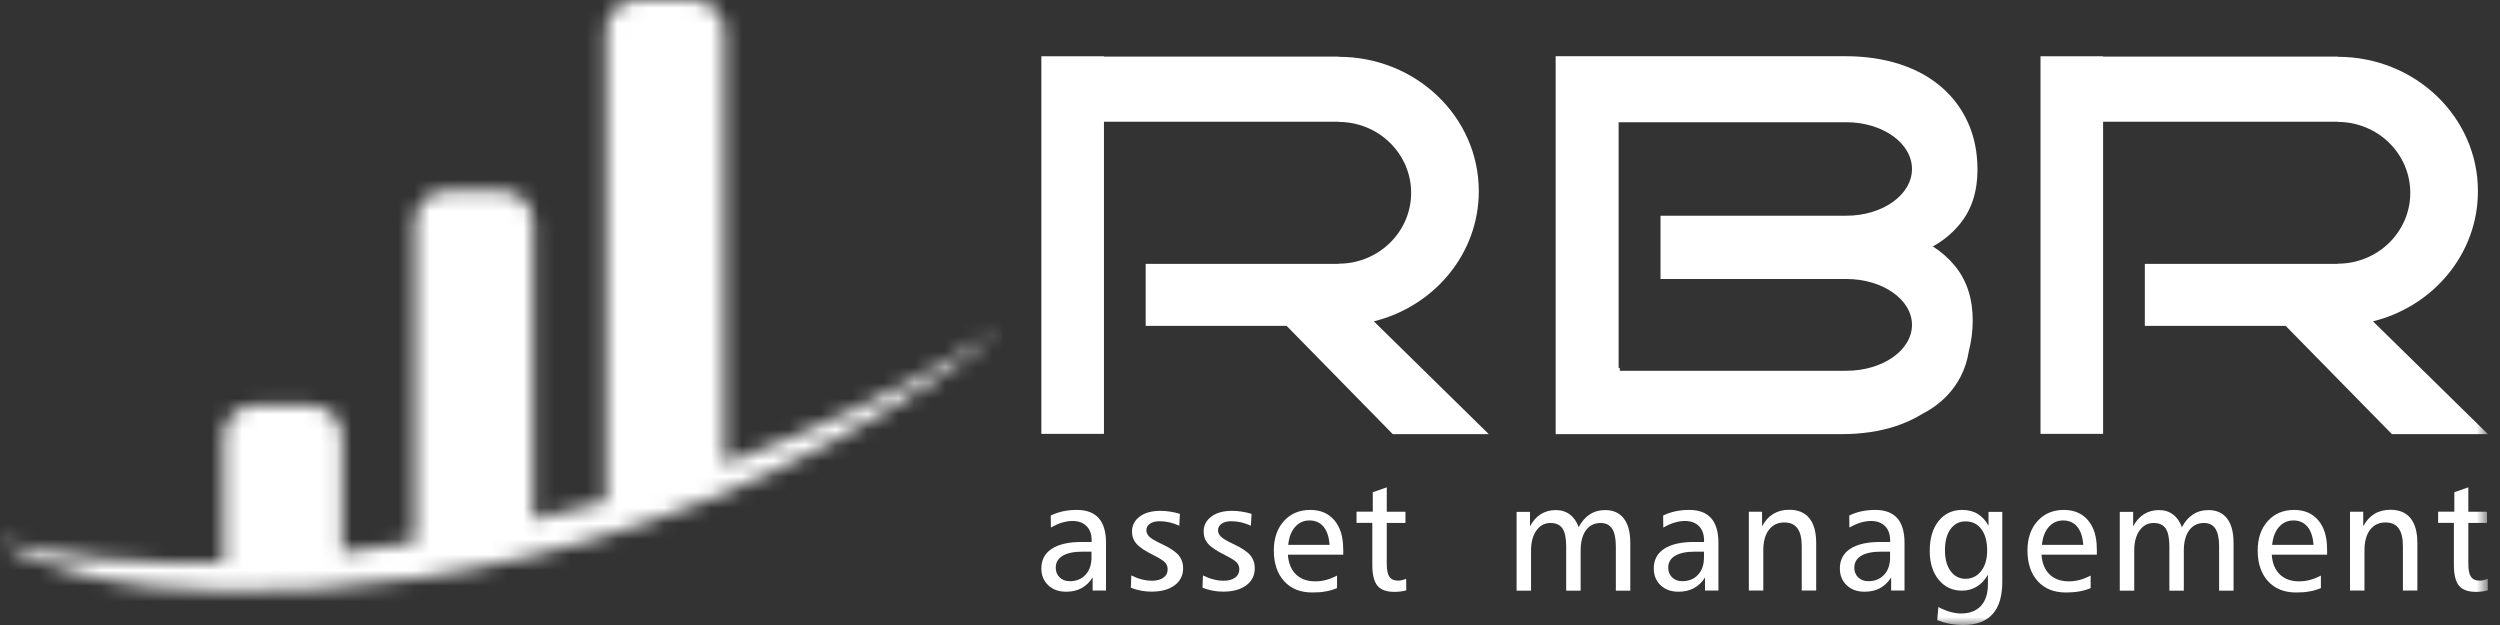
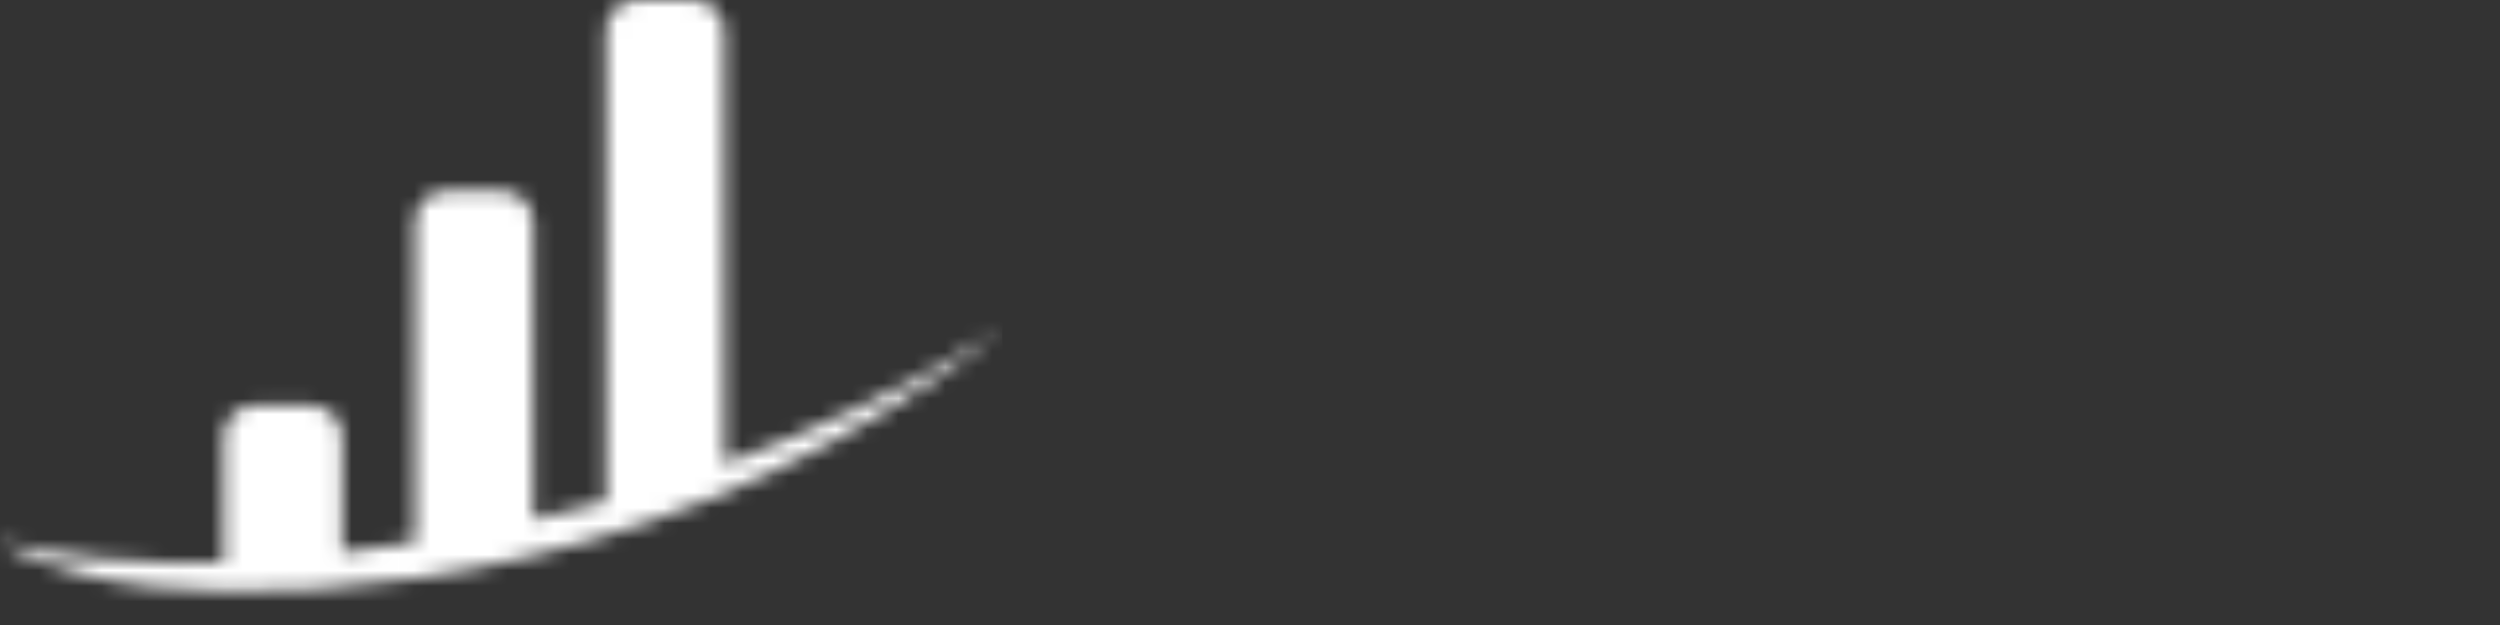
<svg xmlns="http://www.w3.org/2000/svg" width="160" height="40" viewBox="0 0 160 40" fill="none">
  <rect x="0" y="0" width="160" height="40" fill="#333333" stroke="none" />
  <mask id="mask0_225_8064" style="mask-type:luminance" maskUnits="userSpaceOnUse" x="0" y="0" width="65" height="38">
    <path d="M40.748 0C39.666 0 38.785 0.881 38.785 1.963V32.089C37.2 32.522 35.646 32.91 34.126 33.25V14.194C34.126 13.112 33.245 12.231 32.162 12.231H28.517C27.434 12.231 26.553 13.112 26.553 14.194V34.696C24.94 34.957 23.39 35.183 21.894 35.365V27.911C21.894 26.829 21.013 25.948 19.931 25.948H16.286C15.203 25.948 14.322 26.829 14.322 27.911V36C13.27 36.039 12.266 36.049 11.311 36.034C4.31 35.916 0 34.667 0 34.667C0 34.667 2.676 36.733 9.697 37.54C21.073 38.844 44.846 36.541 64.152 21.082C58.071 24.836 52.079 27.611 46.357 29.688V1.968C46.357 0.886 45.476 0.005 44.394 0.005H40.748V0Z" fill="white" />
  </mask>
  <g mask="url(#mask0_225_8064)">
    <path d="M64.152 0H0V38.844H64.152V0Z" fill="white" />
  </g>
  <mask id="mask1_225_8064" style="mask-type:luminance" maskUnits="userSpaceOnUse" x="0" y="0" width="160" height="40">
-     <path d="M159.223 0H0V40H159.223V0Z" fill="white" />
-   </mask>
+     </mask>
  <g mask="url(#mask1_225_8064)">
    <path d="M70.785 34.731V37.796H69.929V36.955C69.737 37.26 69.496 37.491 69.216 37.643C68.935 37.796 68.606 37.87 68.232 37.87C67.759 37.87 67.376 37.732 67.086 37.456C66.795 37.181 66.647 36.822 66.647 36.384C66.647 35.833 66.869 35.415 67.312 35.124C67.755 34.834 68.389 34.686 69.221 34.686H69.865V34.588C69.865 34.194 69.757 33.889 69.54 33.673C69.324 33.452 69.024 33.343 68.64 33.343C68.424 33.343 68.202 33.378 67.971 33.447C67.74 33.516 67.504 33.624 67.258 33.761L67.248 32.994C67.499 32.871 67.76 32.782 68.035 32.723C68.311 32.664 68.606 32.635 68.921 32.635C69.54 32.635 70.008 32.812 70.318 33.161C70.628 33.511 70.785 34.037 70.785 34.736M69.275 35.306C68.724 35.306 68.3 35.395 68.005 35.572C67.71 35.749 67.568 36.005 67.568 36.335C67.568 36.586 67.651 36.792 67.818 36.955C67.986 37.117 68.202 37.196 68.468 37.196C68.886 37.196 69.226 37.058 69.477 36.782C69.727 36.507 69.856 36.138 69.856 35.68V35.306H69.275Z" fill="white" />
    <path d="M101.033 33.742C101.22 33.383 101.456 33.112 101.741 32.925C102.027 32.738 102.356 32.645 102.73 32.645C103.252 32.645 103.651 32.827 103.926 33.186C104.202 33.545 104.339 34.066 104.339 34.755V37.801H103.414V34.967C103.414 34.46 103.335 34.086 103.178 33.84C103.016 33.594 102.774 33.471 102.445 33.471C102.041 33.471 101.726 33.629 101.5 33.938C101.274 34.248 101.161 34.681 101.161 35.233V37.801H100.236V34.967C100.236 34.44 100.157 34.057 100 33.825C99.842 33.589 99.587 33.471 99.232 33.471C98.858 33.471 98.558 33.629 98.332 33.948C98.106 34.263 97.987 34.691 97.987 35.233V37.801H97.062V32.758H97.919V33.688C98.096 33.348 98.327 33.087 98.607 32.91C98.888 32.733 99.208 32.645 99.567 32.645C99.926 32.645 100.216 32.738 100.467 32.925C100.718 33.112 100.91 33.388 101.038 33.742" fill="white" />
    <path d="M109.979 34.731V37.796H109.122V36.955C108.931 37.26 108.689 37.491 108.409 37.643C108.124 37.796 107.799 37.87 107.425 37.87C106.953 37.87 106.569 37.732 106.279 37.456C105.988 37.181 105.841 36.822 105.841 36.384C105.841 35.833 106.062 35.415 106.505 35.124C106.948 34.834 107.583 34.686 108.414 34.686H109.059V34.588C109.059 34.194 108.95 33.889 108.734 33.673C108.517 33.452 108.217 33.343 107.833 33.343C107.617 33.343 107.396 33.378 107.165 33.447C106.933 33.516 106.697 33.624 106.451 33.761L106.441 32.994C106.692 32.871 106.953 32.782 107.228 32.723C107.504 32.664 107.799 32.635 108.114 32.635C108.734 32.635 109.201 32.812 109.511 33.161C109.821 33.511 109.979 34.037 109.979 34.736M108.473 35.306C107.922 35.306 107.499 35.395 107.203 35.572C106.908 35.749 106.766 36.005 106.766 36.335C106.766 36.586 106.849 36.792 107.017 36.955C107.184 37.117 107.4 37.196 107.666 37.196C108.084 37.196 108.424 37.058 108.675 36.782C108.93 36.507 109.054 36.138 109.054 35.68V35.306H108.473Z" fill="white" />
    <path d="M116.236 34.751V37.796H115.311V34.962C115.311 34.445 115.222 34.062 115.035 33.811C114.853 33.56 114.573 33.437 114.194 33.437C113.776 33.437 113.451 33.594 113.21 33.909C112.969 34.224 112.851 34.662 112.851 35.228V37.796H111.926V32.753H112.772V33.683C112.959 33.334 113.195 33.068 113.485 32.891C113.776 32.714 114.12 32.625 114.514 32.625C115.079 32.625 115.508 32.807 115.798 33.166C116.088 33.525 116.236 34.052 116.236 34.745" fill="white" />
-     <path d="M121.889 34.731V37.796H121.033V36.955C120.841 37.26 120.6 37.491 120.319 37.643C120.034 37.796 119.709 37.87 119.335 37.87C118.863 37.87 118.479 37.732 118.189 37.456C117.898 37.181 117.751 36.822 117.751 36.384C117.751 35.833 117.972 35.415 118.415 35.124C118.858 34.834 119.493 34.686 120.324 34.686H120.969V34.588C120.969 34.194 120.86 33.889 120.644 33.673C120.427 33.452 120.127 33.343 119.744 33.343C119.527 33.343 119.306 33.378 119.075 33.447C118.843 33.516 118.607 33.624 118.361 33.761L118.351 32.994C118.602 32.871 118.863 32.782 119.139 32.723C119.414 32.664 119.709 32.635 120.024 32.635C120.644 32.635 121.111 32.812 121.421 33.161C121.731 33.511 121.889 34.037 121.889 34.736M120.383 35.306C119.832 35.306 119.409 35.395 119.114 35.572C118.819 35.749 118.676 36.005 118.676 36.335C118.676 36.586 118.759 36.792 118.927 36.955C119.094 37.117 119.311 37.196 119.576 37.196C119.994 37.196 120.334 37.058 120.585 36.782C120.841 36.507 120.964 36.138 120.964 35.68V35.306H120.383Z" fill="white" />
    <path d="M127.266 33.658V32.758H128.147V37.225C128.147 38.15 127.941 38.844 127.523 39.306C127.104 39.769 126.484 40 125.658 40C125.363 40 125.072 39.975 124.787 39.921C124.501 39.867 124.236 39.788 123.985 39.69L124.054 38.849C124.314 38.987 124.565 39.09 124.811 39.159C125.057 39.228 125.289 39.262 125.505 39.262C126.056 39.262 126.479 39.1 126.779 38.775C127.079 38.45 127.227 37.988 127.227 37.392V36.787C127.025 37.122 126.789 37.378 126.509 37.545C126.228 37.717 125.913 37.801 125.569 37.801C124.954 37.801 124.457 37.57 124.073 37.102C123.694 36.635 123.503 36.025 123.503 35.262C123.503 34.46 123.69 33.821 124.068 33.348C124.447 32.876 124.949 32.635 125.579 32.635C125.958 32.635 126.292 32.718 126.573 32.891C126.853 33.063 127.089 33.319 127.271 33.658M125.786 33.368C125.387 33.368 125.072 33.535 124.831 33.865C124.595 34.194 124.477 34.642 124.477 35.208C124.477 35.774 124.595 36.217 124.836 36.546C125.077 36.876 125.397 37.043 125.795 37.043C126.194 37.043 126.538 36.876 126.794 36.546C127.05 36.217 127.178 35.779 127.178 35.237C127.178 34.652 127.055 34.194 126.809 33.865C126.563 33.535 126.223 33.368 125.79 33.368" fill="white" />
    <path d="M134.199 35.114V35.498H130.657C130.692 36.039 130.864 36.458 131.169 36.758C131.474 37.058 131.892 37.206 132.413 37.206C132.645 37.206 132.871 37.176 133.098 37.117C133.324 37.058 133.56 36.964 133.801 36.837V37.639C133.58 37.732 133.339 37.806 133.078 37.85C132.817 37.899 132.526 37.919 132.212 37.919C131.454 37.919 130.854 37.678 130.416 37.196C129.978 36.714 129.757 36.054 129.757 35.228C129.757 34.45 129.973 33.821 130.401 33.348C130.829 32.871 131.395 32.635 132.089 32.635C132.743 32.635 133.26 32.856 133.634 33.299C134.008 33.742 134.194 34.347 134.194 35.119M133.329 34.873C133.294 34.371 133.166 33.983 132.945 33.712C132.718 33.442 132.418 33.309 132.044 33.309C131.67 33.309 131.365 33.447 131.119 33.727C130.873 34.008 130.731 34.386 130.682 34.873H133.329Z" fill="white" />
    <path d="M139.641 33.742C139.828 33.383 140.064 33.112 140.35 32.925C140.635 32.738 140.965 32.645 141.339 32.645C141.86 32.645 142.259 32.827 142.534 33.186C142.81 33.545 142.948 34.066 142.948 34.755V37.801H142.023V34.967C142.023 34.46 141.944 34.086 141.786 33.84C141.629 33.594 141.383 33.471 141.054 33.471C140.65 33.471 140.335 33.629 140.109 33.938C139.883 34.248 139.764 34.681 139.764 35.233V37.801H138.84V34.967C138.84 34.44 138.761 34.057 138.603 33.825C138.446 33.589 138.19 33.471 137.836 33.471C137.462 33.471 137.162 33.629 136.935 33.948C136.709 34.263 136.591 34.691 136.591 35.233V37.801H135.666V32.758H136.522V33.688C136.699 33.348 136.93 33.087 137.211 32.91C137.491 32.733 137.811 32.645 138.17 32.645C138.529 32.645 138.82 32.738 139.071 32.925C139.322 33.112 139.514 33.388 139.641 33.742Z" fill="white" />
-     <path d="M148.935 35.114V35.498H145.393C145.427 36.039 145.599 36.458 145.904 36.758C146.209 37.058 146.628 37.206 147.149 37.206C147.38 37.206 147.607 37.176 147.833 37.117C148.059 37.058 148.296 36.964 148.537 36.837V37.639C148.315 37.732 148.074 37.806 147.813 37.85C147.552 37.899 147.262 37.919 146.947 37.919C146.19 37.919 145.59 37.678 145.152 37.196C144.714 36.714 144.492 36.054 144.492 35.228C144.492 34.45 144.709 33.821 145.137 33.348C145.565 32.871 146.131 32.635 146.824 32.635C147.479 32.635 147.996 32.856 148.37 33.299C148.744 33.742 148.93 34.347 148.93 35.119M148.065 34.873C148.03 34.371 147.902 33.983 147.681 33.712C147.454 33.442 147.154 33.309 146.78 33.309C146.406 33.309 146.101 33.447 145.855 33.727C145.609 34.008 145.467 34.386 145.418 34.873H148.065Z" fill="white" />
    <path d="M154.711 34.751V37.796H153.786V34.962C153.786 34.445 153.697 34.062 153.511 33.811C153.328 33.56 153.048 33.437 152.669 33.437C152.251 33.437 151.926 33.594 151.685 33.909C151.444 34.224 151.326 34.662 151.326 35.228V37.796H150.401V32.753H151.247V33.683C151.434 33.334 151.671 33.068 151.961 32.891C152.251 32.714 152.596 32.625 152.989 32.625C153.555 32.625 153.983 32.807 154.274 33.166C154.564 33.525 154.711 34.052 154.711 34.745" fill="white" />
    <path d="M157.973 31.193V32.753H159.169V33.467H157.973V36.079C157.973 36.473 158.027 36.753 158.145 36.915C158.259 37.083 158.446 37.161 158.707 37.161C158.771 37.161 158.844 37.152 158.933 37.132C159.017 37.112 159.11 37.083 159.214 37.043L159.223 37.781C159.1 37.816 158.977 37.84 158.849 37.855C158.726 37.87 158.598 37.88 158.465 37.88C157.959 37.88 157.595 37.747 157.378 37.486C157.162 37.225 157.049 36.783 157.049 36.163V33.462H156.04V32.748H157.078V31.503L157.973 31.189V31.193Z" fill="white" />
    <path d="M75.513 32.886L75.474 33.648C75.272 33.555 75.065 33.481 74.853 33.432C74.642 33.383 74.425 33.358 74.209 33.358C73.958 33.358 73.751 33.412 73.599 33.516C73.446 33.619 73.368 33.761 73.368 33.934C73.368 34.086 73.431 34.224 73.555 34.347C73.677 34.47 73.938 34.623 74.337 34.809C74.863 35.056 75.222 35.292 75.424 35.528C75.621 35.759 75.72 36.039 75.72 36.369C75.72 36.827 75.537 37.191 75.173 37.461C74.809 37.732 74.312 37.865 73.692 37.865C73.466 37.865 73.24 37.845 73.018 37.801C72.797 37.757 72.581 37.697 72.374 37.614L72.403 36.827C72.63 36.94 72.856 37.028 73.082 37.083C73.309 37.142 73.525 37.166 73.732 37.166C74.037 37.166 74.278 37.102 74.46 36.969C74.642 36.837 74.73 36.659 74.73 36.433C74.73 36.266 74.677 36.123 74.568 36C74.46 35.882 74.209 35.725 73.82 35.528C73.294 35.267 72.934 35.031 72.738 34.804C72.541 34.583 72.448 34.322 72.448 34.017C72.448 33.624 72.615 33.304 72.944 33.058C73.274 32.812 73.717 32.694 74.268 32.694C74.47 32.694 74.676 32.709 74.883 32.743C75.095 32.773 75.301 32.822 75.513 32.886Z" fill="white" />
-     <path d="M80.098 32.886L80.058 33.648C79.857 33.555 79.65 33.481 79.439 33.432C79.227 33.383 79.011 33.358 78.794 33.358C78.543 33.358 78.337 33.412 78.184 33.516C78.032 33.619 77.953 33.761 77.953 33.934C77.953 34.086 78.017 34.224 78.14 34.347C78.263 34.47 78.524 34.623 78.922 34.809C79.449 35.056 79.808 35.292 80.01 35.528C80.206 35.759 80.305 36.039 80.305 36.369C80.305 36.827 80.123 37.191 79.759 37.461C79.395 37.732 78.898 37.865 78.278 37.865C78.052 37.865 77.825 37.845 77.604 37.801C77.382 37.757 77.166 37.697 76.959 37.614L76.989 36.827C77.215 36.94 77.441 37.028 77.668 37.083C77.894 37.142 78.11 37.166 78.317 37.166C78.622 37.166 78.863 37.102 79.045 36.969C79.227 36.837 79.316 36.659 79.316 36.433C79.316 36.266 79.261 36.123 79.153 36C79.045 35.882 78.794 35.725 78.406 35.528C77.879 35.267 77.52 35.031 77.323 34.804C77.126 34.583 77.033 34.322 77.033 34.017C77.033 33.624 77.2 33.304 77.53 33.058C77.859 32.812 78.302 32.694 78.853 32.694C79.055 32.694 79.262 32.709 79.469 32.743C79.68 32.773 79.886 32.822 80.098 32.886Z" fill="white" />
-     <path d="M85.968 35.114V35.498H82.426C82.46 36.039 82.632 36.458 82.938 36.758C83.243 37.058 83.661 37.206 84.182 37.206C84.414 37.206 84.64 37.176 84.866 37.117C85.092 37.058 85.329 36.964 85.57 36.837V37.639C85.348 37.732 85.107 37.806 84.846 37.85C84.586 37.899 84.296 37.919 83.981 37.919C83.223 37.919 82.623 37.678 82.185 37.196C81.747 36.714 81.525 36.054 81.525 35.228C81.525 34.45 81.742 33.821 82.17 33.348C82.598 32.871 83.164 32.635 83.858 32.635C84.512 32.635 85.028 32.856 85.402 33.299C85.776 33.742 85.963 34.347 85.963 35.119M85.092 34.873C85.058 34.371 84.93 33.983 84.709 33.712C84.482 33.442 84.182 33.309 83.808 33.309C83.434 33.309 83.129 33.447 82.883 33.727C82.637 34.008 82.495 34.386 82.445 34.873H85.092Z" fill="white" />
    <path d="M88.753 31.193V32.753H89.949V33.467H88.753V36.079C88.753 36.473 88.807 36.753 88.925 36.915C89.038 37.083 89.225 37.161 89.486 37.161C89.55 37.161 89.624 37.152 89.712 37.132C89.796 37.112 89.889 37.083 89.993 37.043L90.002 37.781C89.879 37.816 89.757 37.84 89.629 37.855C89.506 37.87 89.378 37.88 89.245 37.88C88.738 37.88 88.374 37.747 88.157 37.486C87.941 37.225 87.828 36.783 87.828 36.163V33.462H86.819V32.748H87.858V31.503L88.753 31.189V31.193Z" fill="white" />
    <path d="M151.867 20.566C155.734 19.611 158.588 16.241 158.588 12.236C158.588 7.483 154.573 3.636 149.624 3.636V3.621H134.598V3.602H130.593V27.769H134.598V7.793H149.614V7.803C152.177 7.803 154.258 9.835 154.258 12.34C154.258 14.844 152.182 16.876 149.614 16.876V16.886H137.269V20.856H146.283L153.082 27.784H159.228L151.872 20.566H151.867Z" fill="white" />
    <path d="M87.922 20.566C91.789 19.611 94.643 16.241 94.643 12.236C94.643 7.483 90.628 3.636 85.678 3.636V3.621H70.653V3.602H66.647V27.769H70.653V7.793H85.668V7.803C88.232 7.803 90.313 9.835 90.313 12.34C90.313 14.844 88.232 16.876 85.668 16.876V16.886H73.324V20.856H82.343L89.137 27.784H95.282L87.927 20.566H87.922Z" fill="white" />
    <path d="M123.705 15.769C124.354 15.415 124.92 14.947 125.402 14.372C126.175 13.447 126.559 12.276 126.559 10.868C126.559 9.766 126.362 8.768 125.964 7.877C125.565 6.982 124.999 6.219 124.261 5.579C123.523 4.94 122.632 4.448 121.585 4.108C120.537 3.769 119.371 3.597 118.091 3.597H99.562V27.784H117.88C119.144 27.784 120.296 27.611 121.334 27.272C121.959 27.065 122.524 26.8 123.036 26.485C123.282 26.357 123.518 26.219 123.735 26.067C124.482 25.55 125.063 24.901 125.472 24.118C125.732 23.621 125.909 23.075 126.003 22.485C126.16 21.87 126.254 21.215 126.254 20.512C126.254 19.1 125.87 17.934 125.107 17.009C124.699 16.517 124.231 16.108 123.705 15.774M117.442 17.855H118.165C120.487 17.855 122.367 19.169 122.367 20.792C122.367 22.416 120.487 23.73 118.165 23.73H103.666V23.547H103.592V7.823H118.165C120.487 7.823 122.367 9.161 122.367 10.814C122.367 12.467 120.487 13.806 118.165 13.806H106.273V17.855H117.437H117.442Z" fill="white" />
  </g>
</svg>